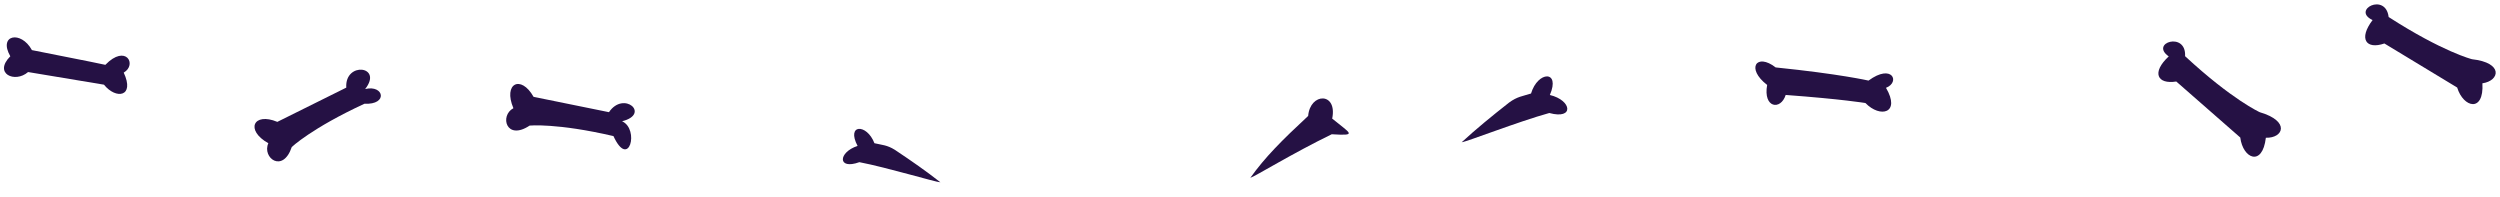
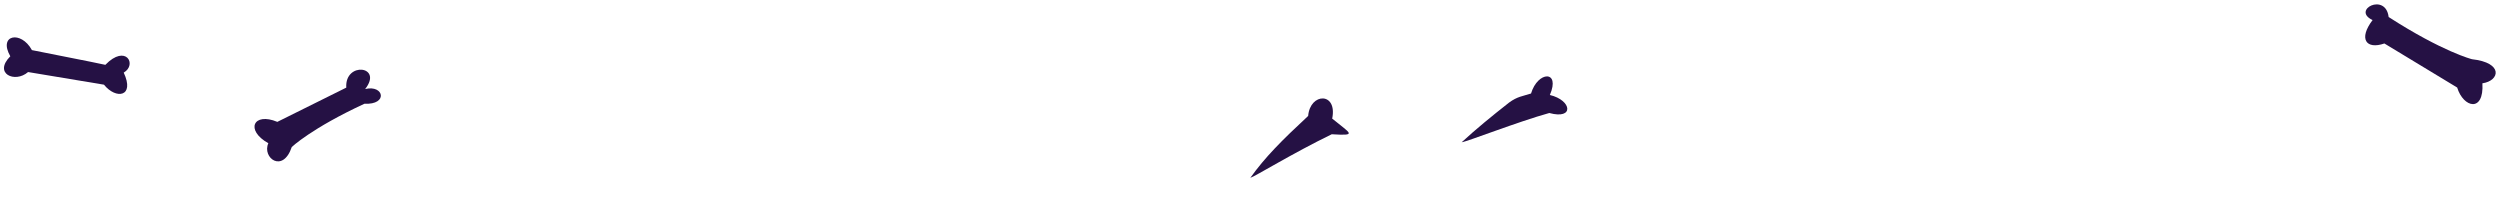
<svg xmlns="http://www.w3.org/2000/svg" width="813" height="64" viewBox="0 0 813 64" fill="none">
-   <path fill-rule="evenodd" clip-rule="evenodd" d="M278.884 47.452C272.538 49.523 272.265 55.345 279.47 52.736C288.632 54.499 304.565 59.328 305.816 59.28C301.21 55.666 296.622 52.465 291.009 48.724C288.415 47.116 286.92 47.183 284.367 46.574C281.866 40.092 275.124 40.339 278.884 47.452Z" fill="#251144" />
  <path fill-rule="evenodd" clip-rule="evenodd" d="M40.233 23.615C43.937 31.53 37.716 32.412 33.81 27.536C33.81 27.536 25.583 26.166 9.131 23.43C4.833 27.166 -2.219 23.893 3.352 18.303C-0.661 11.307 6.839 9.797 10.38 16.295C28.958 19.923 34.258 21.086 34.258 21.086C40.942 14.193 44.692 21.042 40.233 23.615Z" fill="#251144" />
-   <path fill-rule="evenodd" clip-rule="evenodd" d="M166.96 35.185C163.539 27.142 169.376 24.155 173.519 31.495C173.519 31.495 181.692 33.157 198.037 36.48C202.847 29.374 211.623 37.129 202.299 39.43C208.036 42.036 204.533 55.248 199.494 44.254C181.057 39.965 172.238 40.838 172.238 40.838C164.607 45.904 162.413 37.597 166.96 35.185Z" fill="#251144" />
  <path fill-rule="evenodd" clip-rule="evenodd" d="M87.264 46.577C79.643 42.328 82.427 36.381 90.19 39.631C90.19 39.631 97.662 35.918 112.609 28.494C112.061 19.924 124.711 21.403 118.75 28.955C124.879 27.486 126.297 34.121 118.512 33.74C101.323 41.688 94.89 47.799 94.89 47.799C91.961 56.49 85.147 51.279 87.264 46.577Z" fill="#251144" />
  <path fill-rule="evenodd" clip-rule="evenodd" d="M807.279 27.09C807.84 36.706 801.087 35.055 799.072 28.465C799.072 28.465 791.183 23.69 775.402 14.139C769.454 16.197 766.911 12.641 771.567 6.523C764.599 3.271 775.813 -2.569 776.786 5.534C794.383 16.869 803.892 19.257 803.892 19.257C814.233 20.402 812.913 26.286 807.279 27.09Z" fill="#251144" />
-   <path fill-rule="evenodd" clip-rule="evenodd" d="M736.858 44.795C735.735 54.364 729.371 51.566 728.538 44.725C728.538 44.725 721.601 38.653 707.725 26.507C701.51 27.502 699.624 23.559 705.275 18.341C698.978 13.929 711.04 10.125 710.588 18.274C725.942 32.491 734.889 36.493 734.889 36.493C744.872 39.418 742.549 44.983 736.858 44.795Z" fill="#251144" />
-   <path fill-rule="evenodd" clip-rule="evenodd" d="M613.326 28.56C618.198 36.875 611.43 38.463 606.639 33.504C606.639 33.504 599.111 32.239 580.707 30.879C579.105 35.955 573.311 35.184 574.677 27.622C567.69 22.253 571.228 17.09 577.446 21.927C598.281 24.052 607.647 26.207 607.647 26.207C615.351 20.534 618.039 26.723 613.326 28.56Z" fill="#251144" />
  <path fill-rule="evenodd" clip-rule="evenodd" d="M504.016 30.891C511.197 32.606 512.007 38.978 503.832 36.748C493.88 39.491 476.731 46.199 475.344 46.257C480.11 41.88 484.889 37.961 490.752 33.358C493.473 31.363 495.126 31.305 497.89 30.411C500.082 23.071 507.541 22.748 504.016 30.891Z" fill="#251144" />
  <path fill-rule="evenodd" clip-rule="evenodd" d="M433.227 38.57C439.262 43.537 441.544 44.168 433.083 43.66C420.348 49.844 407.949 57.488 406.604 57.829C411.418 51.102 416.766 45.741 425.412 37.705C426.051 30.071 435.003 29.877 433.227 38.57Z" fill="#251144" />
</svg>